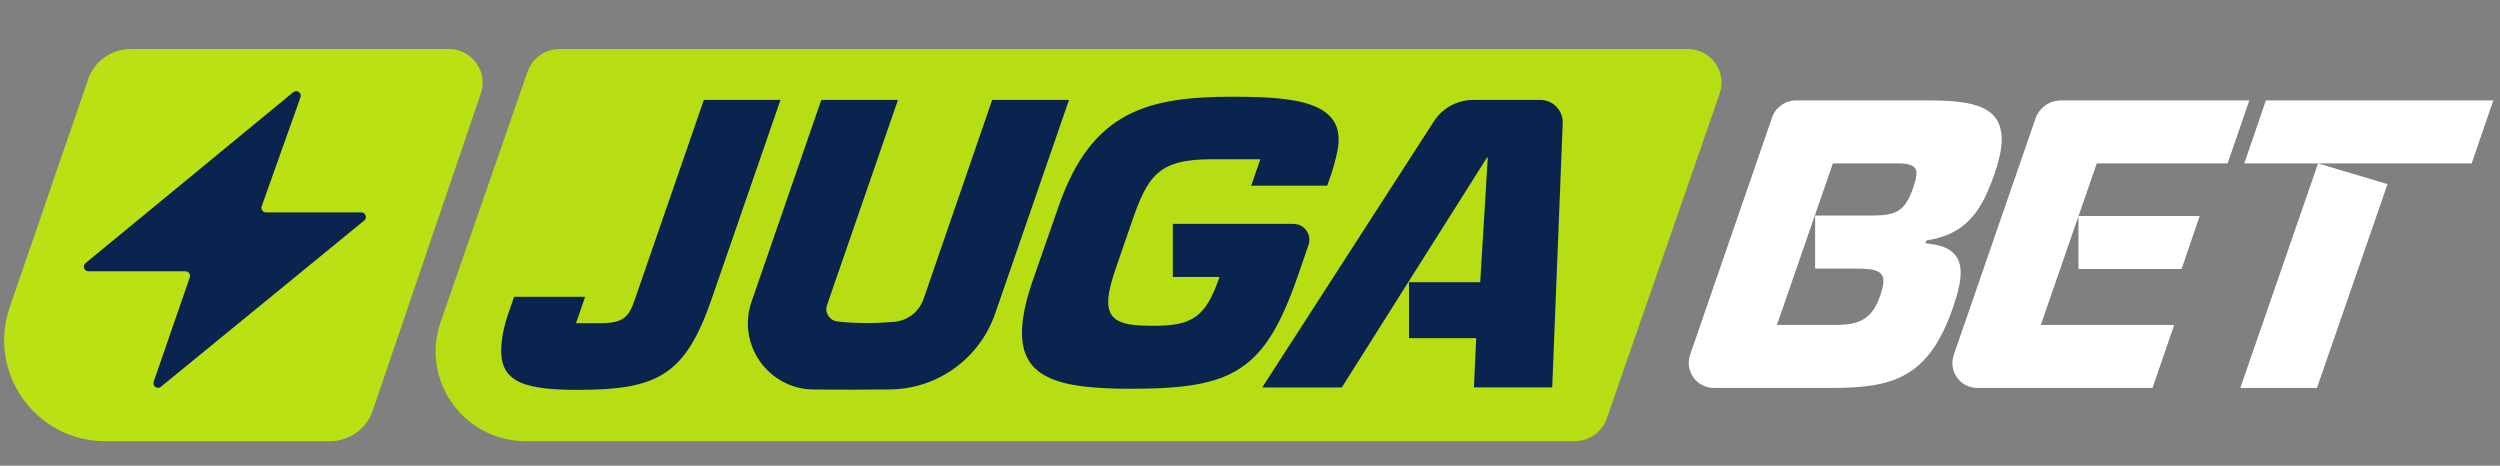
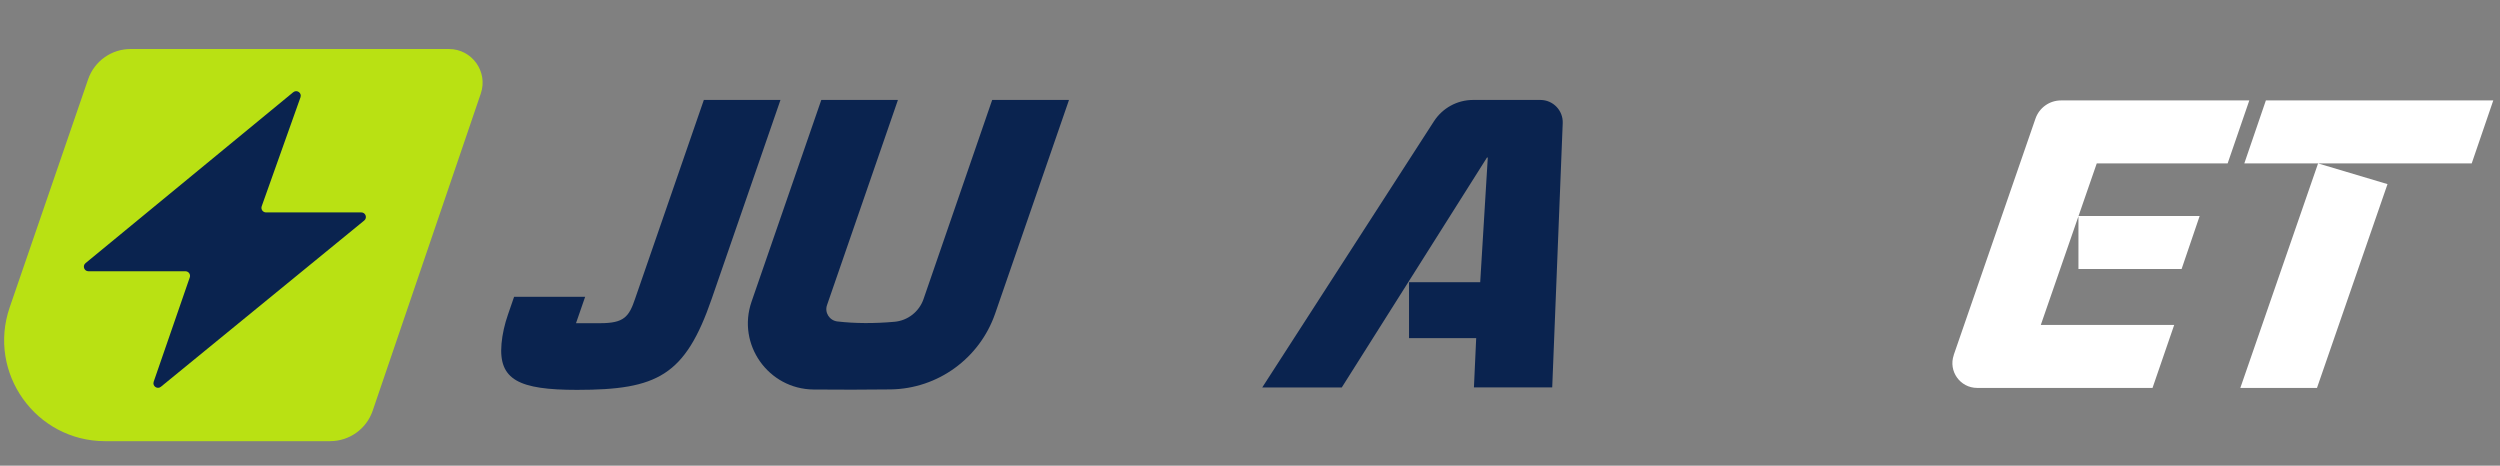
<svg xmlns="http://www.w3.org/2000/svg" width="204" height="38" viewBox="0 0 204 38" fill="none">
  <rect x="0" y="0" width="204" height="38" fill="#808080" stroke="none" />
-   <path d="M137.72 4.003H45.654C44.475 4.003 43.429 4.747 43.045 5.853L35.952 26.287C34.302 31.043 37.852 36 42.91 36H128.504C129.679 36 130.728 35.259 131.112 34.152L140.326 7.644C140.947 5.859 139.615 4 137.717 4L137.72 4.003Z" fill="#B6DE13" />
-   <path d="M109.139 12.289C108.845 13.771 108.298 15.15 108.298 15.15H102.098L102.843 12.997H98.836C94.475 12.997 93.643 14.381 92.333 18.17L91.017 21.987C90.698 22.934 90.499 23.677 90.444 24.287C90.266 26.314 91.63 26.584 94.129 26.584C97.307 26.584 98.384 25.876 99.515 22.597H95.704V18.27H105.549C106.439 18.27 107.063 19.146 106.776 19.986L105.958 22.358C103.238 30.269 100.713 31.723 92.33 31.723C86.345 31.723 83.037 30.911 83.423 26.484C83.509 25.502 83.786 24.287 84.281 22.868L86.403 16.782C89.109 9.041 93.703 7.893 100.601 7.893C105.67 7.893 109.934 8.284 109.139 12.289Z" fill="#0A234F" />
  <path d="M120.785 23.028L121.404 12.854H121.338L109.489 31.615H103L117.011 9.895C117.711 8.813 118.911 8.156 120.201 8.156H125.696C126.733 8.156 127.559 9.017 127.518 10.05L126.661 31.613H120.273L120.457 27.591H114.976V23.028H120.791H120.785Z" fill="#0A234F" />
  <path d="M67.014 8.167L61.326 24.619C60.12 28.108 62.693 31.747 66.384 31.784C68.48 31.804 70.575 31.801 72.668 31.776C76.532 31.724 79.94 29.239 81.204 25.589L87.223 8.178C87.223 8.178 87.218 8.152 87.206 8.152H80.976C80.976 8.152 80.962 8.155 80.959 8.164L75.36 24.403C75.006 25.431 74.079 26.159 72.996 26.257C71.338 26.404 69.784 26.398 68.333 26.231C67.688 26.156 67.271 25.511 67.484 24.898L73.264 8.178C73.264 8.178 73.258 8.152 73.247 8.152H67.034C67.034 8.152 67.02 8.158 67.017 8.164L67.014 8.167Z" fill="#0A234F" />
  <path d="M63.688 8.152L58.077 24.377C55.907 30.664 53.641 31.813 47.086 31.813C42.353 31.813 40.666 31.001 40.922 28.062C40.922 28.056 40.922 28.05 40.922 28.047C40.997 27.244 41.179 26.453 41.444 25.687L41.95 24.219H47.748L47.002 26.372H48.98C50.906 26.372 51.324 25.865 51.824 24.377L57.435 8.152H63.688Z" fill="#0A234F" />
-   <path d="M144.596 9.594C144.884 8.757 145.672 8.195 146.559 8.195H157.418C161.273 8.195 163.587 8.771 163.319 11.846C163.262 12.488 163.057 13.299 162.741 14.212C161.704 17.186 160.487 19.114 157.196 19.621L157.107 19.857C159.424 20.027 160.112 21.04 159.974 22.63C159.908 23.372 159.666 24.218 159.35 25.131C157.36 30.877 154.418 31.654 149.449 31.654H139.846C138.441 31.654 137.456 30.27 137.914 28.943L144.599 9.594H144.596ZM152.639 17.592C154.801 17.592 155.443 17.22 156.117 15.326C156.255 14.92 156.35 14.583 156.379 14.278C156.436 13.636 156.091 13.331 154.838 13.331H149.565L144.999 26.513H149.732C151.761 26.513 152.749 26.041 153.419 24.147C153.557 23.741 153.652 23.404 153.681 23.099C153.768 22.117 153.074 21.916 151.453 21.916H148.114V17.589H152.642L152.639 17.592Z" fill="white" />
  <path d="M159.422 28.974L166.095 9.678C166.403 8.791 167.237 8.195 168.176 8.195H183.543L181.775 13.334H171.095L166.529 26.516H177.414L175.646 31.654H161.336C159.948 31.654 158.973 30.287 159.427 28.974H159.422ZM169.601 21.953H178.018L179.492 17.626H169.601V21.953Z" fill="white" />
  <path d="M184.895 8.195H203.451L201.692 13.334H183.136L184.895 8.195ZM189.063 31.654H182.811L189.155 13.334L194.821 15.024L189.066 31.654H189.063Z" fill="white" />
  <path d="M26.945 36H8.581C2.925 36 -1.047 30.43 0.791 25.081L7.191 6.47C7.699 4.994 9.09 4 10.652 4H36.635C38.516 4 39.84 5.85 39.234 7.631L30.41 33.518C29.904 35 28.511 35.997 26.942 35.997L26.945 36Z" fill="#B9E113" />
  <path d="M23.931 7.523L6.98 21.472C6.71 21.696 6.868 22.135 7.218 22.135H15.132C15.388 22.135 15.569 22.388 15.486 22.632L12.541 31.149C12.418 31.506 12.84 31.799 13.13 31.56L29.719 17.996C29.992 17.775 29.834 17.333 29.483 17.333H21.707C21.449 17.333 21.268 17.077 21.354 16.833L24.52 7.939C24.646 7.583 24.224 7.284 23.931 7.526V7.523Z" fill="#0A234F" />
</svg>